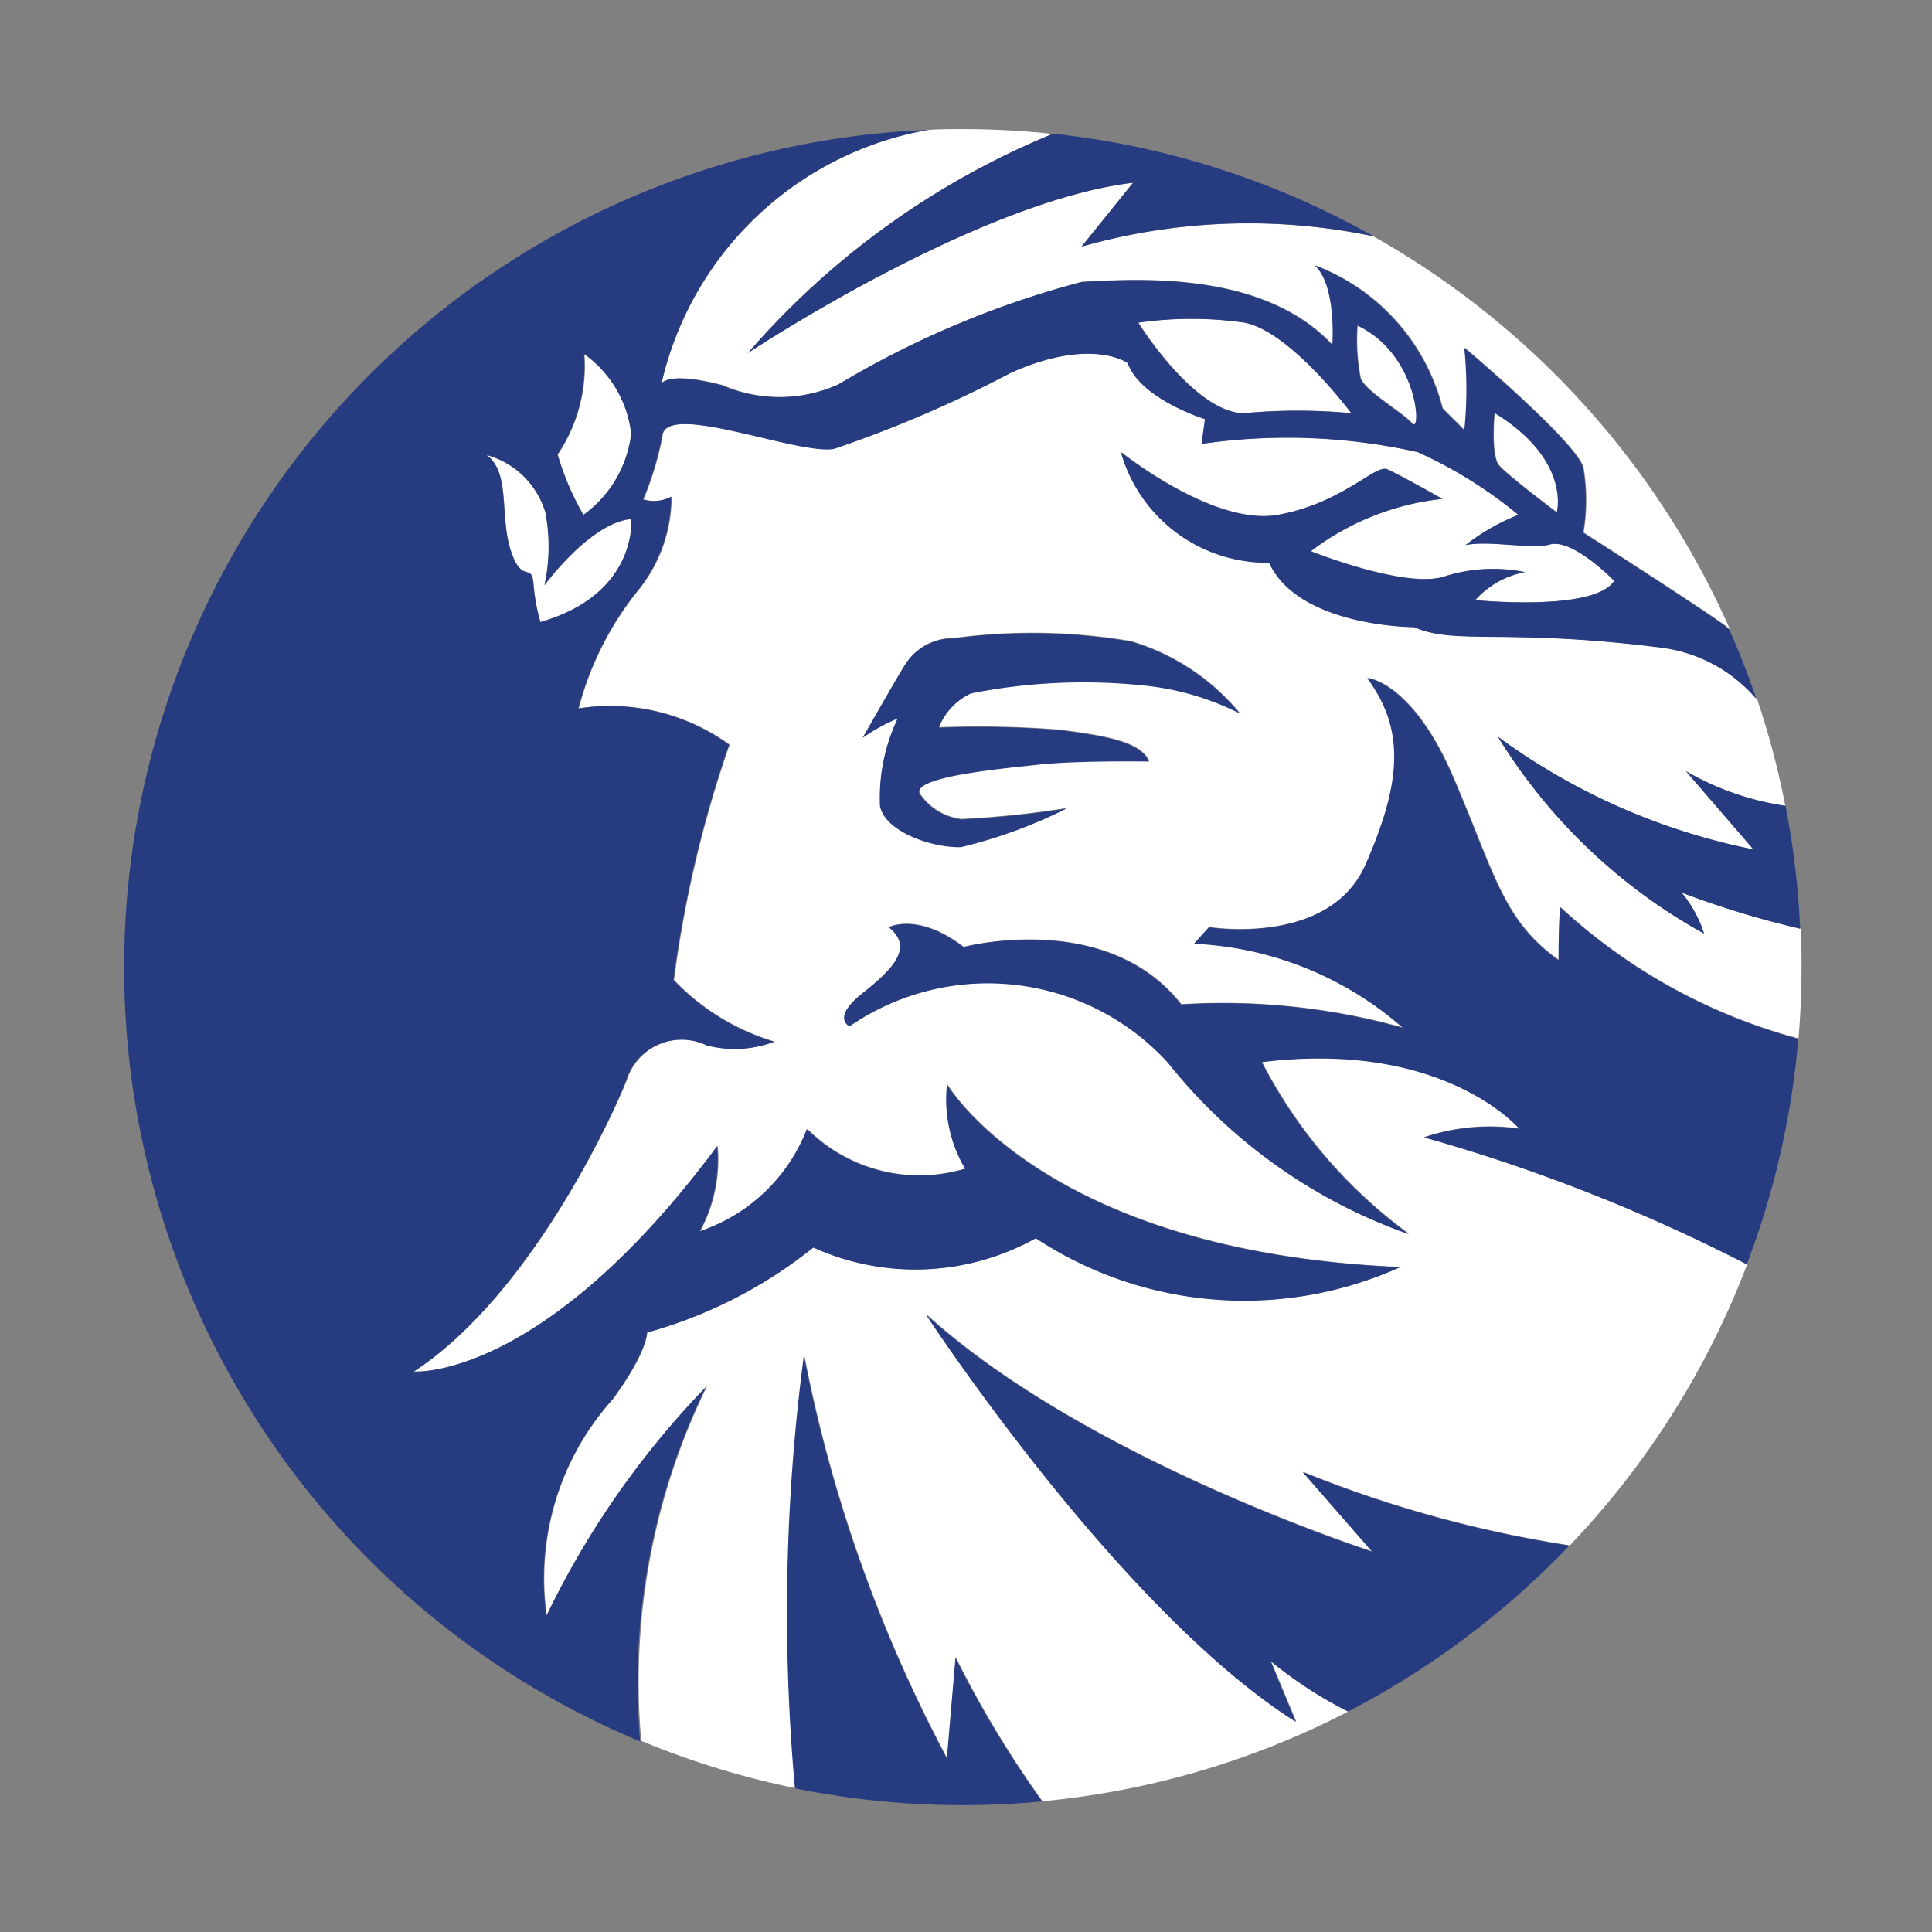
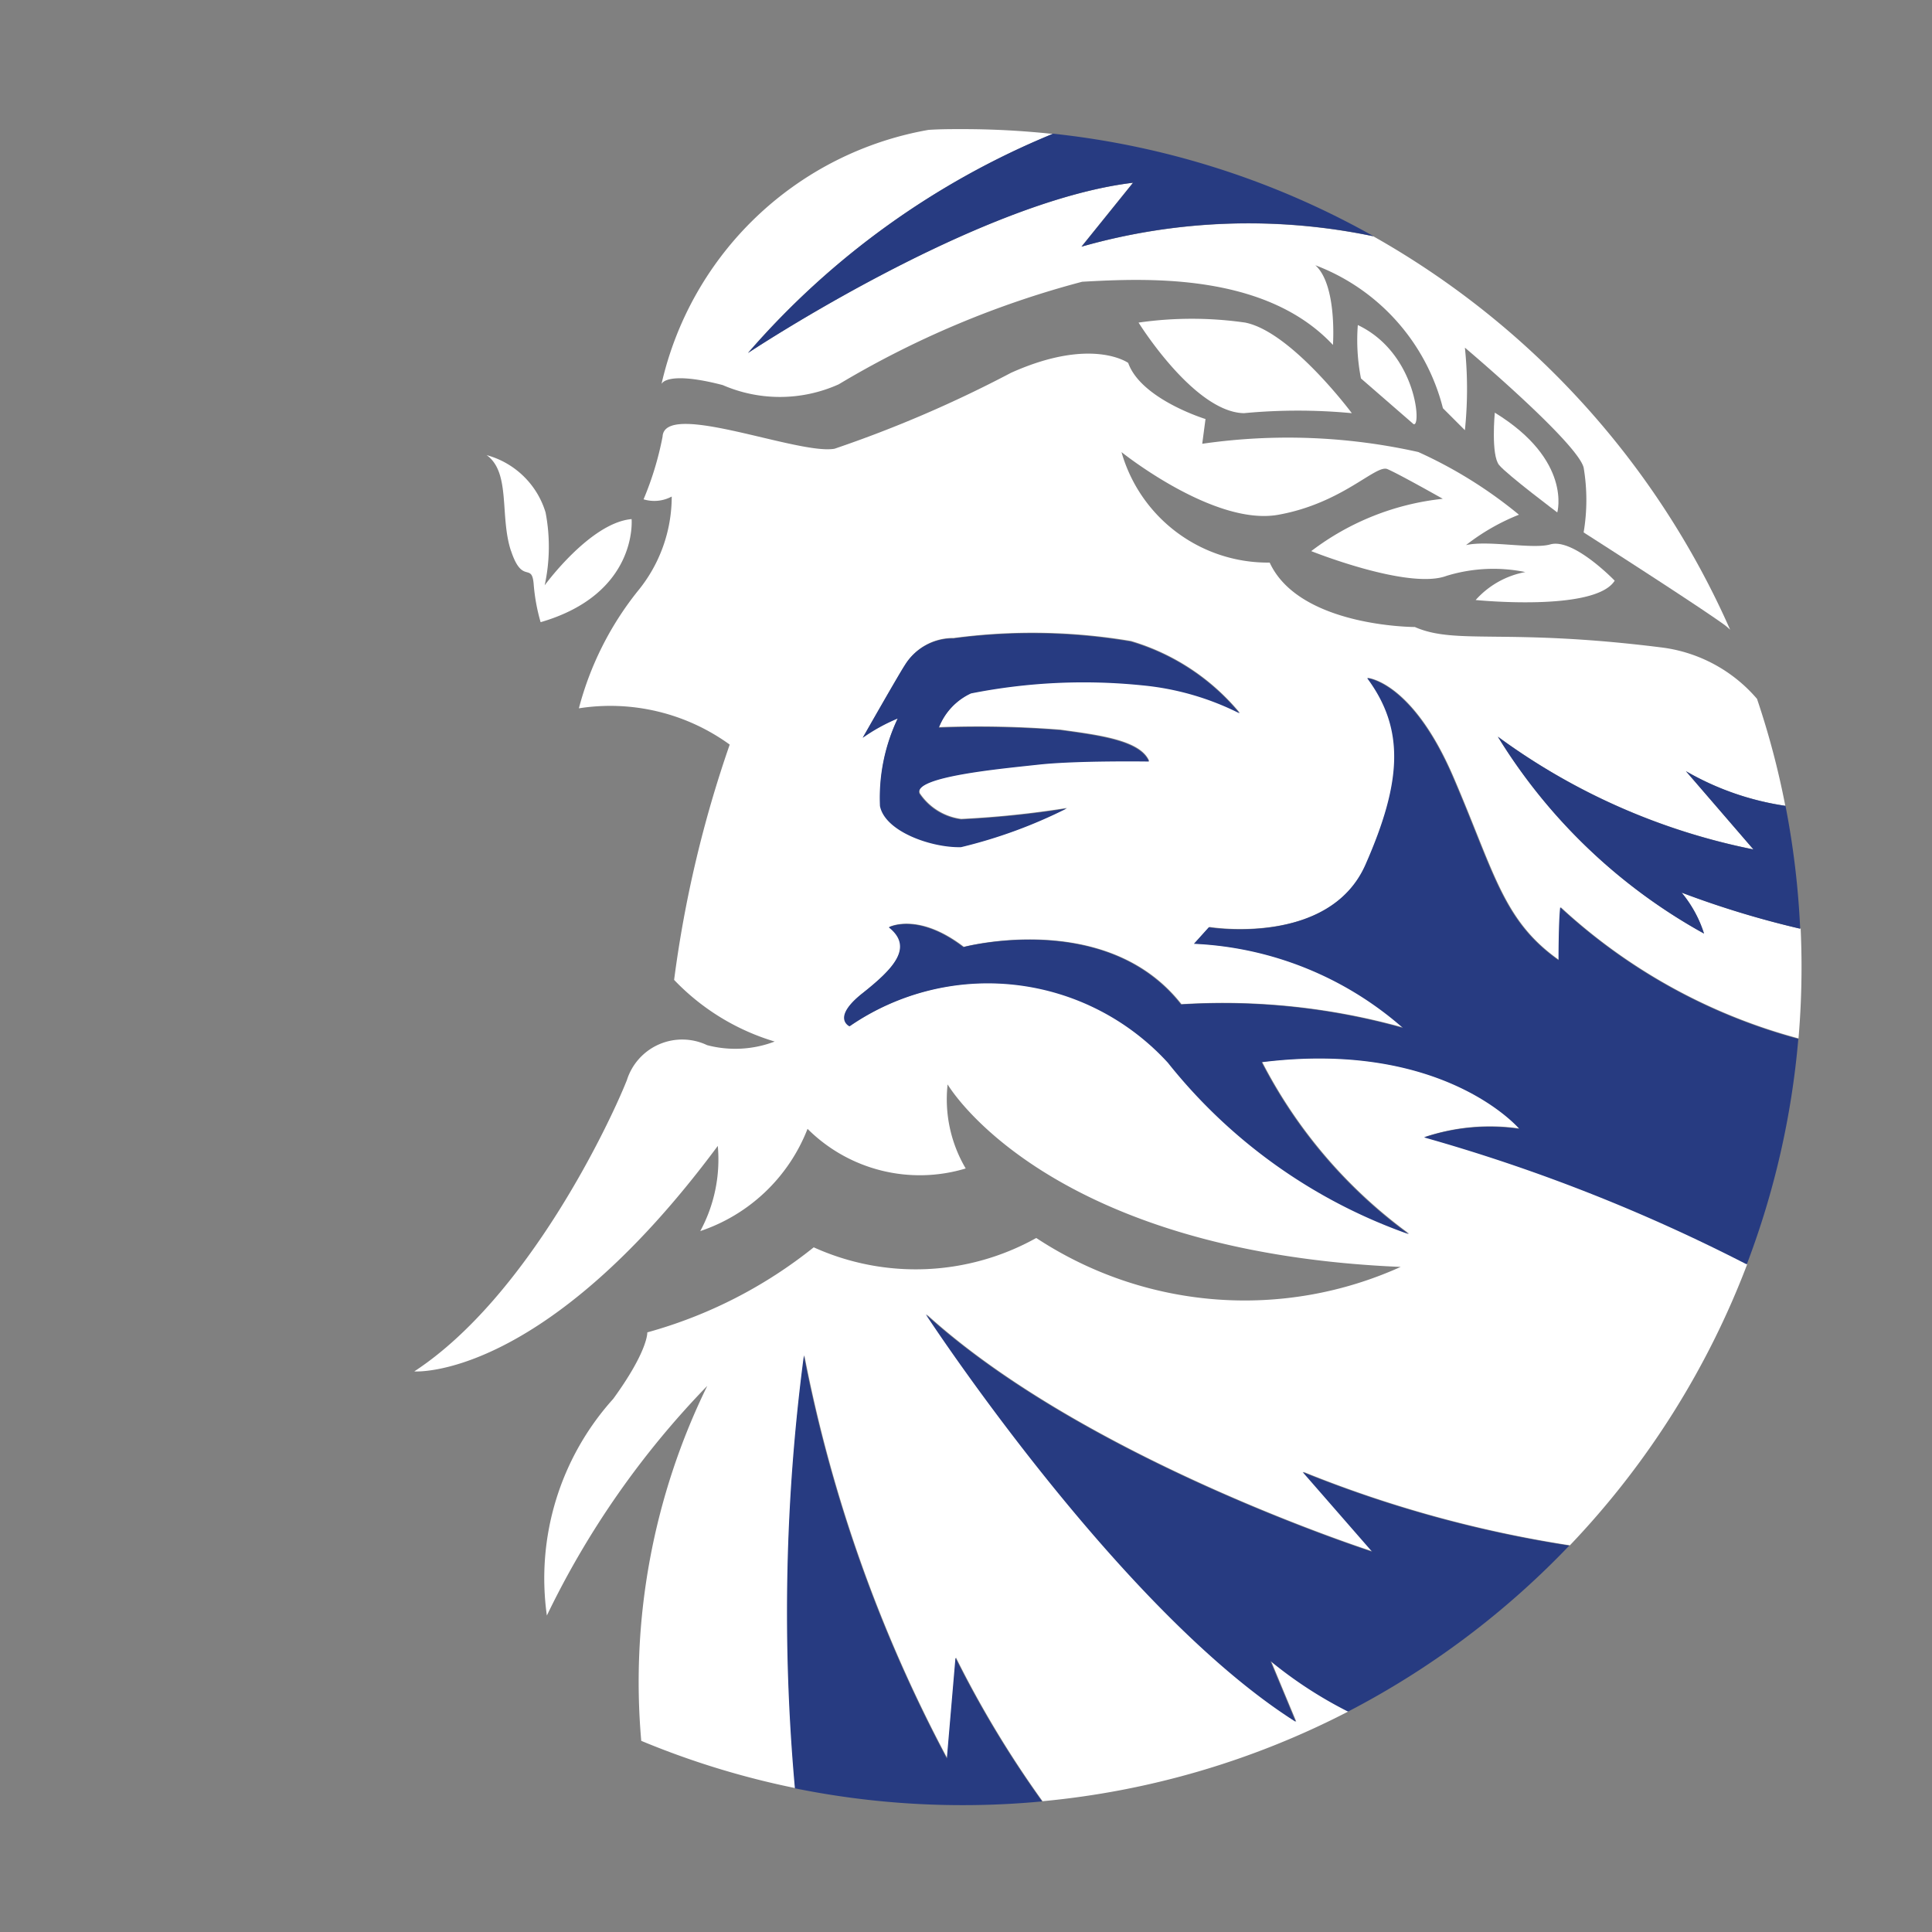
<svg xmlns="http://www.w3.org/2000/svg" id="Component_14_1" data-name="Component 14 – 1" width="29.987" height="29.987" viewBox="0 0 29.987 29.987">
  <rect x="0" y="0" width="29.987" height="29.987" fill="#808080" stroke="none" />
  <g id="Group_809" data-name="Group 809" transform="translate(1.936 2.001)">
    <path id="Path_91" data-name="Path 91" d="M-2497.758,4738.61c.176.535.323.173.352.516a2.96,2.96,0,0,0,.108.594c1.519-.441,1.412-1.6,1.412-1.6-.642.056-1.349,1.028-1.349,1.028a2.816,2.816,0,0,0,.014-1.131,1.317,1.317,0,0,0-.915-.89c.378.27.2.951.378,1.486" transform="translate(2503.753 -4732.064)" fill="#fff" />
    <path id="Path_92" data-name="Path 92" d="M-2450.231,4736.7s.235-.81-.97-1.548c0,0-.062.659.068.814s.9.733.9.733" transform="translate(2472.466 -4730.748)" fill="#fff" />
-     <path id="Path_93" data-name="Path 93" d="M-2493.676,4733.655a1.768,1.768,0,0,0-.732-1.237,2.46,2.46,0,0,1-.414,1.563,4.286,4.286,0,0,0,.4.936,1.819,1.819,0,0,0,.743-1.262" transform="translate(2501.544 -4728.927)" fill="#fff" />
    <path id="Path_94" data-name="Path 94" d="M-2466.132,4732.242a8.889,8.889,0,0,1,1.675,0s-.94-1.264-1.655-1.406a5.8,5.8,0,0,0-1.655,0s.861,1.39,1.635,1.406" transform="translate(2483.503 -4727.83)" fill="#fff" />
-     <path id="Path_95" data-name="Path 95" d="M-2456.72,4732.6c.147.168.1-1.074-.849-1.524a3.083,3.083,0,0,0,.049.829c.084.2.653.526.8.695" transform="translate(2476.708 -4728.032)" fill="#fff" />
+     <path id="Path_95" data-name="Path 95" d="M-2456.72,4732.6c.147.168.1-1.074-.849-1.524a3.083,3.083,0,0,0,.049.829" transform="translate(2476.708 -4728.032)" fill="#fff" />
    <path id="Path_96" data-name="Path 96" d="M-2489.968,4725.888s.09-.195.943.027a2.226,2.226,0,0,0,1.8-.012,14.608,14.608,0,0,1,3.779-1.592c.956-.052,2.833-.154,3.892.981,0,0,.068-.93-.273-1.237a3.218,3.218,0,0,1,1.98,2.219l.341.341a6.226,6.226,0,0,0,0-1.281s1.741,1.468,1.843,1.861a3.029,3.029,0,0,1,0,1.007s1.722,1.1,2.185,1.434a1.031,1.031,0,0,1,.089.076,13.069,13.069,0,0,0-5.538-6.106,9.487,9.487,0,0,0-4.532.161l.8-.992c-2.434.289-5.976,2.642-5.976,2.642a12.564,12.564,0,0,1,4.732-3.4,13.106,13.106,0,0,0-1.4-.075c-.177,0-.354,0-.529.012a5.166,5.166,0,0,0-4.142,3.938" transform="translate(2498.307 -4721.939)" fill="#fff" />
    <path id="Path_97" data-name="Path 97" d="M-2480.015,4741.338a14.484,14.484,0,0,1-1.84-.56,1.9,1.9,0,0,1,.348.636,8.688,8.688,0,0,1-3.2-3.056,10.015,10.015,0,0,0,3.967,1.75l-1.049-1.214a4.355,4.355,0,0,0,1.544.538,12.76,12.76,0,0,0-.439-1.66,2.331,2.331,0,0,0-1.5-.8c-2.4-.3-3.171-.034-3.811-.315,0,0-1.792,0-2.253-1a2.362,2.362,0,0,1-2.3-1.715s1.434,1.152,2.433.973,1.515-.785,1.694-.709.86.461.86.461a4.079,4.079,0,0,0-2.042.812s1.51.606,2.1.384a2.477,2.477,0,0,1,1.223-.059,1.369,1.369,0,0,0-.771.434s1.852.188,2.158-.3c0,0-.64-.666-1-.563-.276.079-.96-.069-1.308.011a3.314,3.314,0,0,1,.822-.472,6.949,6.949,0,0,0-1.562-.973,9.282,9.282,0,0,0-3.354-.128l.051-.384s-1-.307-1.2-.871c0,0-.563-.41-1.818.153a18.907,18.907,0,0,1-2.74,1.179c-.563.1-2.64-.758-2.669-.188a4.864,4.864,0,0,1-.295.973.572.572,0,0,0,.437-.043,2.307,2.307,0,0,1-.531,1.472,4.892,4.892,0,0,0-.91,1.815,3.159,3.159,0,0,1,2.341.563,18.332,18.332,0,0,0-.863,3.652,3.572,3.572,0,0,0,1.561.957,1.717,1.717,0,0,1-1.049.056.9.9,0,0,0-1.245.543c-.257.648-1.529,3.361-3.3,4.521,0,0,2,.154,4.711-3.5a2.334,2.334,0,0,1-.272,1.322,2.712,2.712,0,0,0,1.665-1.587,2.467,2.467,0,0,0,2.455.615,2.111,2.111,0,0,1-.281-1.305s1.512,2.6,7.032,2.833a5.881,5.881,0,0,1-5.656-.449,3.839,3.839,0,0,1-3.454.145,7.179,7.179,0,0,1-2.583,1.32s.017.281-.529,1.032a4.159,4.159,0,0,0-1.03,3.363,13.572,13.572,0,0,1,2.49-3.565,10.447,10.447,0,0,0-1.025,5.51,12.953,12.953,0,0,0,2.393.734,30.476,30.476,0,0,1,.139-6.718,22.357,22.357,0,0,0,2.219,6.256l.134-1.565a16.182,16.182,0,0,0,1.344,2.23,12.951,12.951,0,0,0,4.75-1.395,6.516,6.516,0,0,1-1.205-.785l.393.944c-2.749-1.741-5.741-6.324-5.741-6.324,2.479,2.255,6.928,3.683,6.928,3.683l-1.078-1.236a18.563,18.563,0,0,0,4.138,1.141,13.017,13.017,0,0,0,2.753-4.366,26.9,26.9,0,0,0-5.009-1.971,3.189,3.189,0,0,1,1.479-.132s-1.177-1.388-4-1.035a7.611,7.611,0,0,0,2.283,2.668,8.3,8.3,0,0,1-3.738-2.662,3.787,3.787,0,0,0-4.942-.563s-.282-.128.2-.512.8-.717.41-1.025c0,0,.448-.235,1.158.309,0,0,2.22-.588,3.378.89a10.378,10.378,0,0,1,3.446.364,5.275,5.275,0,0,0-3.245-1.306l.231-.257s1.869.308,2.432-.972.614-2.1.026-2.894c0,0,.691.051,1.331,1.537s.769,2.228,1.639,2.842c0,0,0-.614.026-.819a8.8,8.8,0,0,0,3.69,2.036q.047-.549.047-1.112c0-.2-.005-.4-.014-.6m-10.21-3.776a8.952,8.952,0,0,0-2.662.125.975.975,0,0,0-.5.532,16.271,16.271,0,0,1,1.887.039c.586.081,1.24.16,1.374.486,0,0-1.116-.017-1.709.048s-1.957.188-1.852.451a.92.92,0,0,0,.644.4,15.134,15.134,0,0,0,1.641-.17,7.568,7.568,0,0,1-1.638.6c-.452.014-1.181-.24-1.259-.64a2.854,2.854,0,0,1,.274-1.355,2.784,2.784,0,0,0-.543.3s.564-.991.654-1.127a.873.873,0,0,1,.755-.416,9.2,9.2,0,0,1,2.752.047,3.469,3.469,0,0,1,1.687,1.114,4.24,4.24,0,0,0-1.507-.435" transform="translate(2506.019 -4728.926)" fill="#fff" />
    <path id="Path_98" data-name="Path 98" d="M-2476.461,4745.557a9.188,9.188,0,0,0-2.753-.048.872.872,0,0,0-.754.416c-.091.137-.654,1.127-.654,1.127a2.819,2.819,0,0,1,.544-.3,2.866,2.866,0,0,0-.275,1.357c.078.4.808.652,1.259.639a7.6,7.6,0,0,0,1.639-.6,15.1,15.1,0,0,1-1.641.17.92.92,0,0,1-.645-.4c-.1-.263,1.259-.386,1.852-.451s1.71-.048,1.71-.048c-.133-.325-.788-.405-1.374-.487a16.309,16.309,0,0,0-1.887-.038.977.977,0,0,1,.5-.532,8.975,8.975,0,0,1,2.663-.125,4.24,4.24,0,0,1,1.506.435,3.46,3.46,0,0,0-1.686-1.114" transform="translate(2492.075 -4737.6)" fill="#273b81" />
    <path id="Path_99" data-name="Path 99" d="M-2470.751,4780.849s-4.449-1.428-6.928-3.684c0,0,2.993,4.583,5.742,6.324l-.393-.944a6.529,6.529,0,0,0,1.205.785,13.059,13.059,0,0,0,3.434-2.576,18.576,18.576,0,0,1-4.138-1.141Z" transform="translate(2490.112 -4758.765)" fill="#273b81" />
    <path id="Path_100" data-name="Path 100" d="M-2470.374,4751.086c-.026.205-.026.819-.026.819-.87-.614-1-1.357-1.639-2.842s-1.331-1.536-1.331-1.536c.589.794.537,1.613-.026,2.893s-2.432.974-2.432.974l-.231.256a5.272,5.272,0,0,1,3.245,1.307,10.361,10.361,0,0,0-3.446-.365c-1.158-1.478-3.378-.89-3.378-.89-.71-.543-1.157-.307-1.157-.307.387.307.077.64-.41,1.024s-.2.512-.2.512a3.787,3.787,0,0,1,4.941.564,8.3,8.3,0,0,0,3.739,2.662,7.611,7.611,0,0,1-2.283-2.669c2.827-.353,4,1.035,4,1.035a3.2,3.2,0,0,0-1.479.132,26.944,26.944,0,0,1,5.009,1.971,12.924,12.924,0,0,0,.8-3.5,8.8,8.8,0,0,1-3.69-2.036" transform="translate(2492.654 -4739.002)" fill="#273b81" />
-     <path id="Path_101" data-name="Path 101" d="M-2505.961,4741.475a13.577,13.577,0,0,0-2.49,3.566,4.16,4.16,0,0,1,1.03-3.364c.546-.751.529-1.032.529-1.032a7.175,7.175,0,0,0,2.583-1.321,3.839,3.839,0,0,0,3.453-.144,5.882,5.882,0,0,0,5.656.449c-5.52-.231-7.033-2.834-7.033-2.834a2.115,2.115,0,0,0,.281,1.306,2.468,2.468,0,0,1-2.456-.615,2.71,2.71,0,0,1-1.664,1.587,2.335,2.335,0,0,0,.271-1.322c-2.714,3.653-4.711,3.5-4.711,3.5,1.775-1.161,3.048-3.874,3.3-4.522a.9.9,0,0,1,1.245-.543,1.712,1.712,0,0,0,1.05-.056,3.57,3.57,0,0,1-1.562-.957,18.343,18.343,0,0,1,.863-3.652,3.158,3.158,0,0,0-2.34-.563,4.886,4.886,0,0,1,.91-1.816,2.308,2.308,0,0,0,.531-1.472.567.567,0,0,1-.437.043,4.867,4.867,0,0,0,.295-.973c.03-.568,2.107.291,2.67.188a18.894,18.894,0,0,0,2.74-1.178c1.254-.563,1.817-.154,1.817-.154.205.563,1.2.871,1.2.871l-.052.384a9.294,9.294,0,0,1,3.354.128,6.923,6.923,0,0,1,1.562.973,3.325,3.325,0,0,0-.822.471c.348-.079,1.032.069,1.309-.01.358-.1,1,.563,1,.563-.307.486-2.158.3-2.158.3a1.37,1.37,0,0,1,.771-.434,2.467,2.467,0,0,0-1.223.059c-.59.221-2.1-.384-2.1-.384a4.084,4.084,0,0,1,2.042-.812s-.681-.384-.861-.46-.695.529-1.694.708-2.432-.973-2.432-.973a2.361,2.361,0,0,0,2.3,1.716c.46,1,2.253,1,2.253,1,.64.282,1.409.014,3.811.315a2.328,2.328,0,0,1,1.5.8c-.123-.365-.263-.723-.417-1.072-.035-.032-.065-.059-.088-.076-.463-.333-2.185-1.434-2.185-1.434a3.032,3.032,0,0,0,0-1.007c-.1-.392-1.844-1.86-1.844-1.86a6.2,6.2,0,0,1,0,1.28l-.341-.341a3.219,3.219,0,0,0-1.98-2.219c.342.307.273,1.237.273,1.237-1.059-1.135-2.936-1.033-3.892-.981a14.6,14.6,0,0,0-3.779,1.592,2.227,2.227,0,0,1-1.8.012c-.853-.221-.943-.027-.943-.027a5.167,5.167,0,0,1,4.142-3.938,13.009,13.009,0,0,0-12.48,13,13.013,13.013,0,0,0,8.009,12.013,10.463,10.463,0,0,1,1.026-5.51m12.231-15.111c1.2.738.969,1.548.969,1.548s-.771-.578-.9-.733-.068-.814-.068-.814m-2.127-1.356c.95.449,1,1.692.849,1.523s-.716-.492-.8-.7a3.085,3.085,0,0,1-.049-.828m-1.748-.039c.715.143,1.655,1.406,1.655,1.406a8.985,8.985,0,0,0-1.675,0c-.774-.016-1.635-1.406-1.635-1.406a5.783,5.783,0,0,1,1.655,0m-10.669,2.048a2.461,2.461,0,0,0,.414-1.563,1.768,1.768,0,0,1,.732,1.237,1.818,1.818,0,0,1-.743,1.262,4.286,4.286,0,0,1-.4-.936m-.189.895a2.828,2.828,0,0,1-.014,1.131s.706-.972,1.348-1.028c0,0,.107,1.162-1.412,1.6a2.942,2.942,0,0,1-.108-.594c-.028-.343-.176.019-.352-.516s0-1.216-.379-1.486a1.317,1.317,0,0,1,.916.889" transform="translate(2514.995 -4721.962)" fill="#273b81" />
    <path id="Path_102" data-name="Path 102" d="M-2447.061,4752a10.019,10.019,0,0,1-3.967-1.75,8.684,8.684,0,0,0,3.2,3.056,1.886,1.886,0,0,0-.348-.636,14.465,14.465,0,0,0,1.84.56,13.015,13.015,0,0,0-.228-1.907,4.336,4.336,0,0,1-1.544-.538Z" transform="translate(2472.341 -4740.816)" fill="#273b81" />
    <path id="Path_103" data-name="Path 103" d="M-2481.708,4785.336a22.357,22.357,0,0,1-2.219-6.256,30.48,30.48,0,0,0-.139,6.718,13.063,13.063,0,0,0,2.607.261q.621,0,1.229-.058a16.145,16.145,0,0,1-1.344-2.229Z" transform="translate(2494.468 -4760.042)" fill="#273b81" />
    <path id="Path_104" data-name="Path 104" d="M-2485.954,4725.566s3.541-2.353,5.976-2.642l-.8.992a9.44,9.44,0,0,1,4.532-.161,12.928,12.928,0,0,0-4.975-1.592,12.567,12.567,0,0,0-4.731,3.4" transform="translate(2495.63 -4722.089)" fill="#273b81" />
  </g>
  <g id="Group_810" data-name="Group 810">
-     <rect id="Rectangle_1779" data-name="Rectangle 1779" width="29.987" height="29.987" transform="translate(0 29.987) rotate(-90)" fill="none" />
-   </g>
+     </g>
</svg>